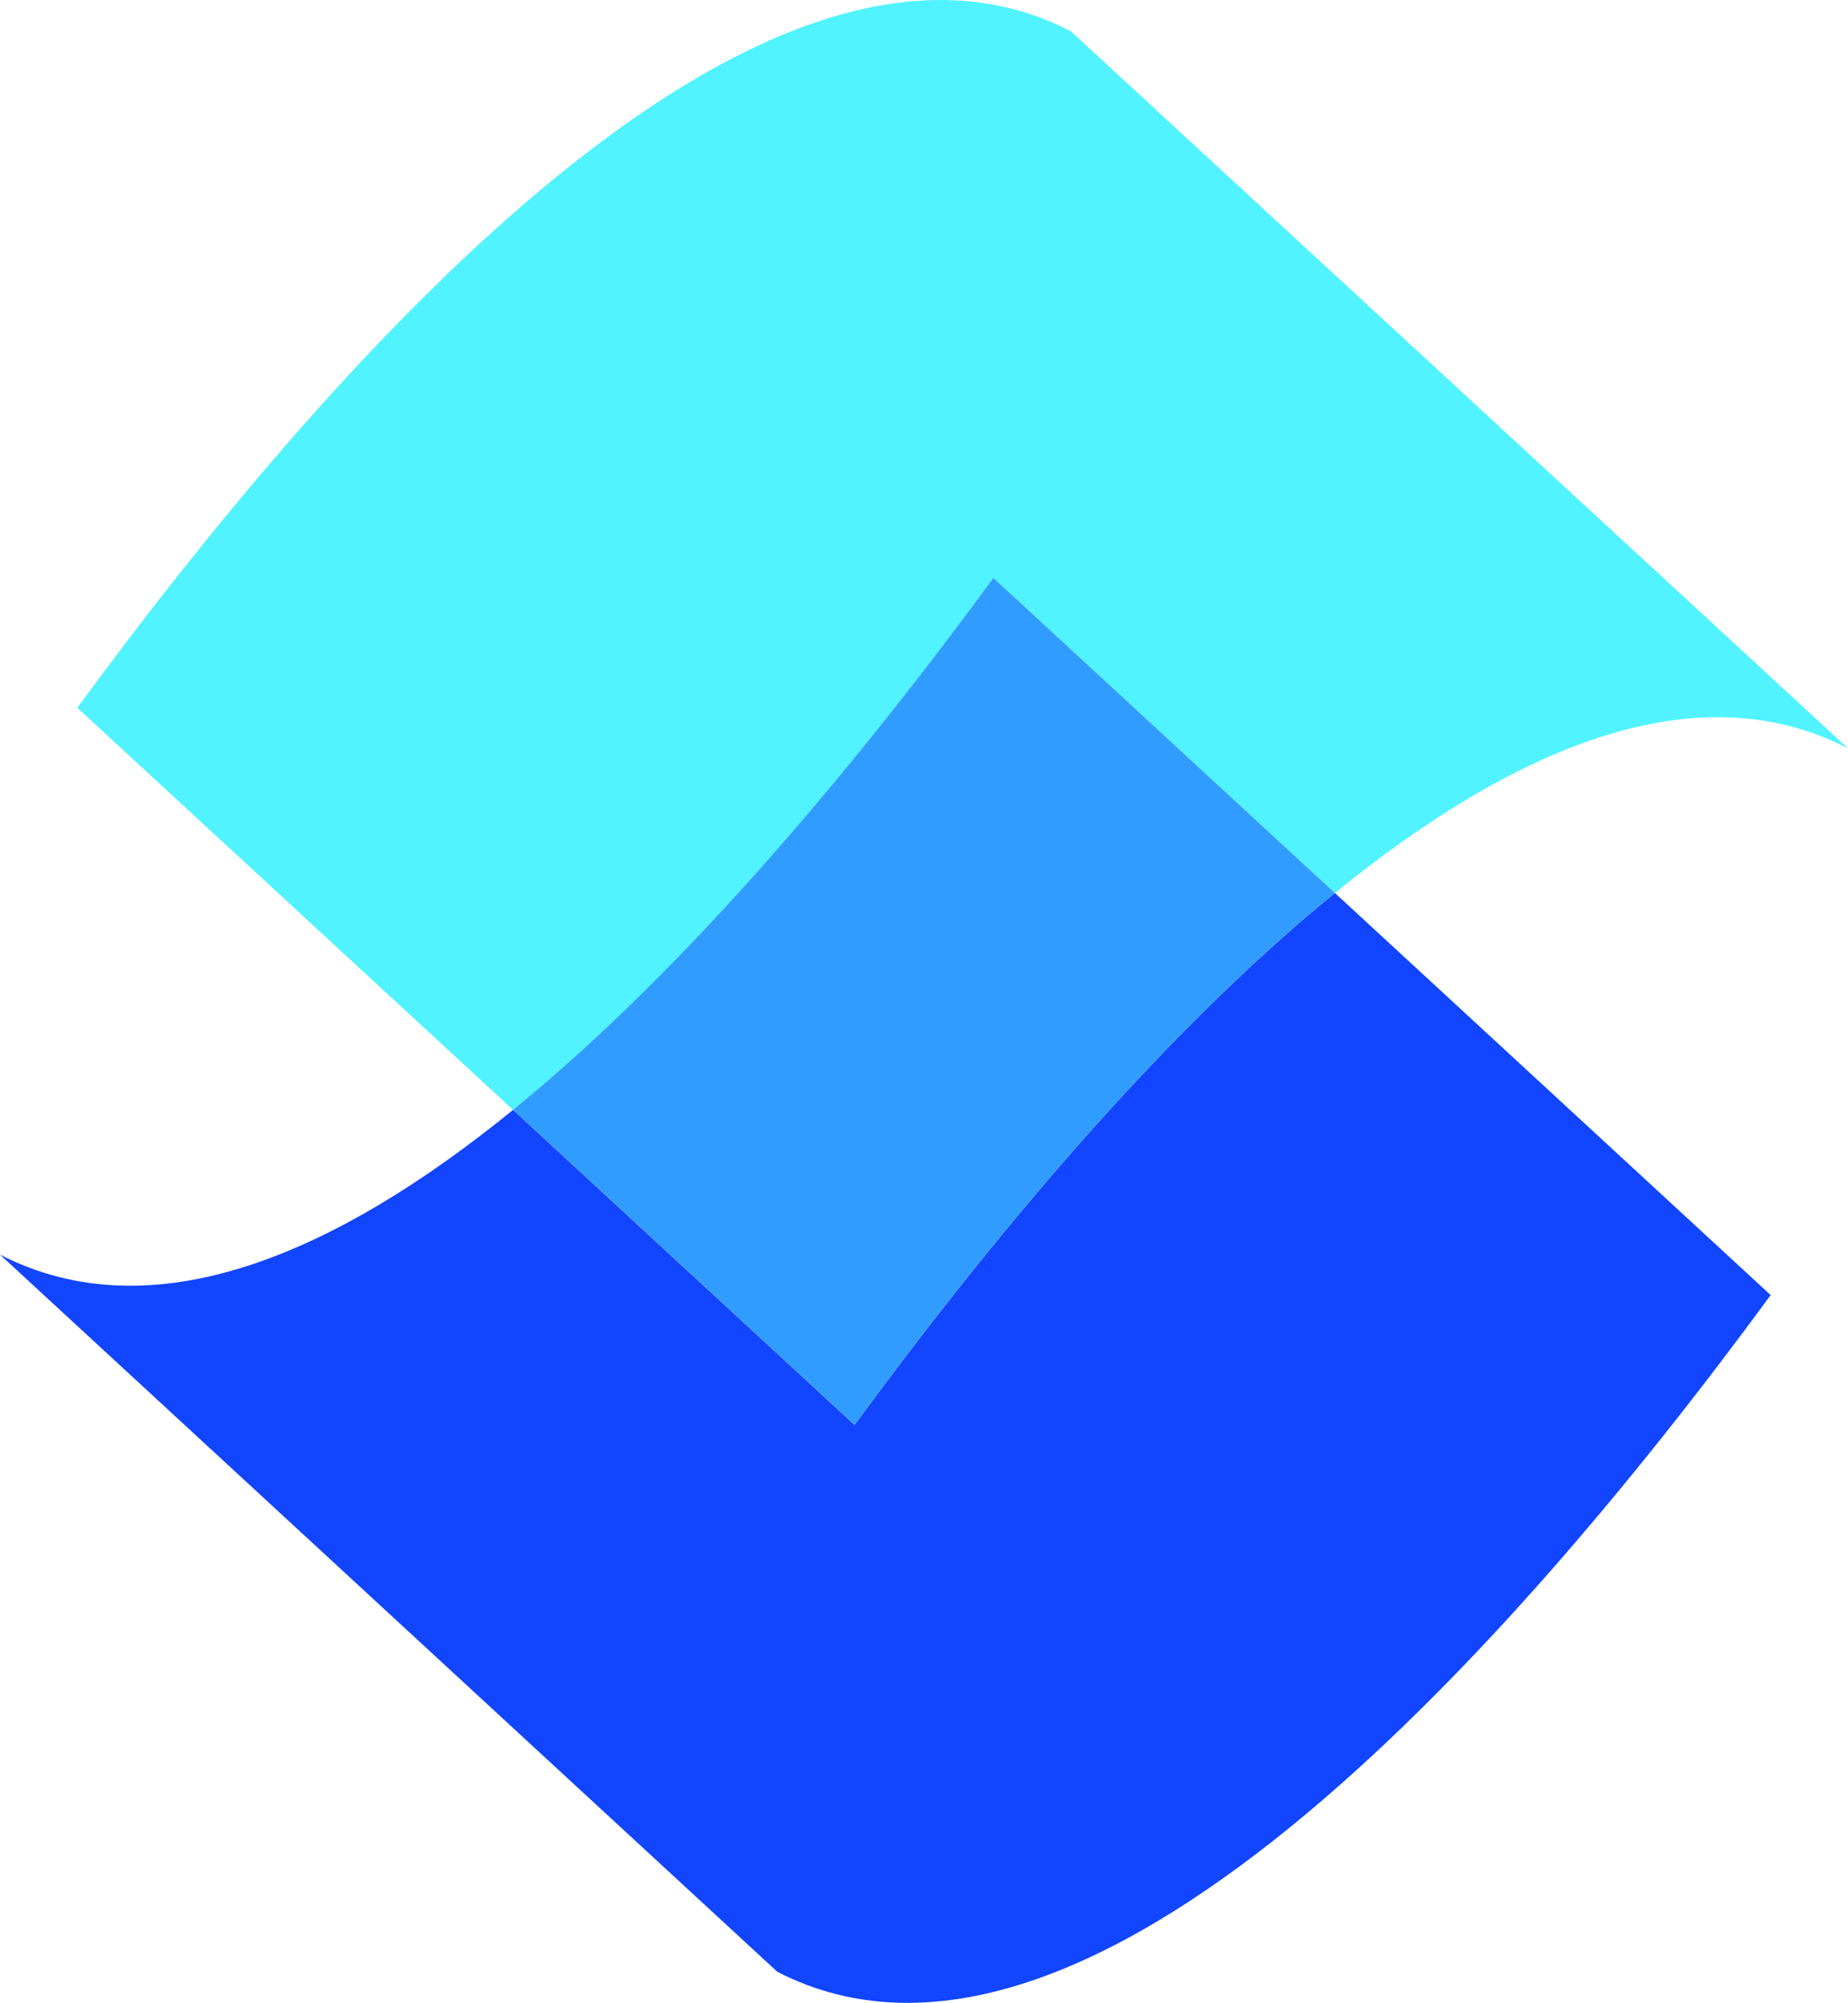
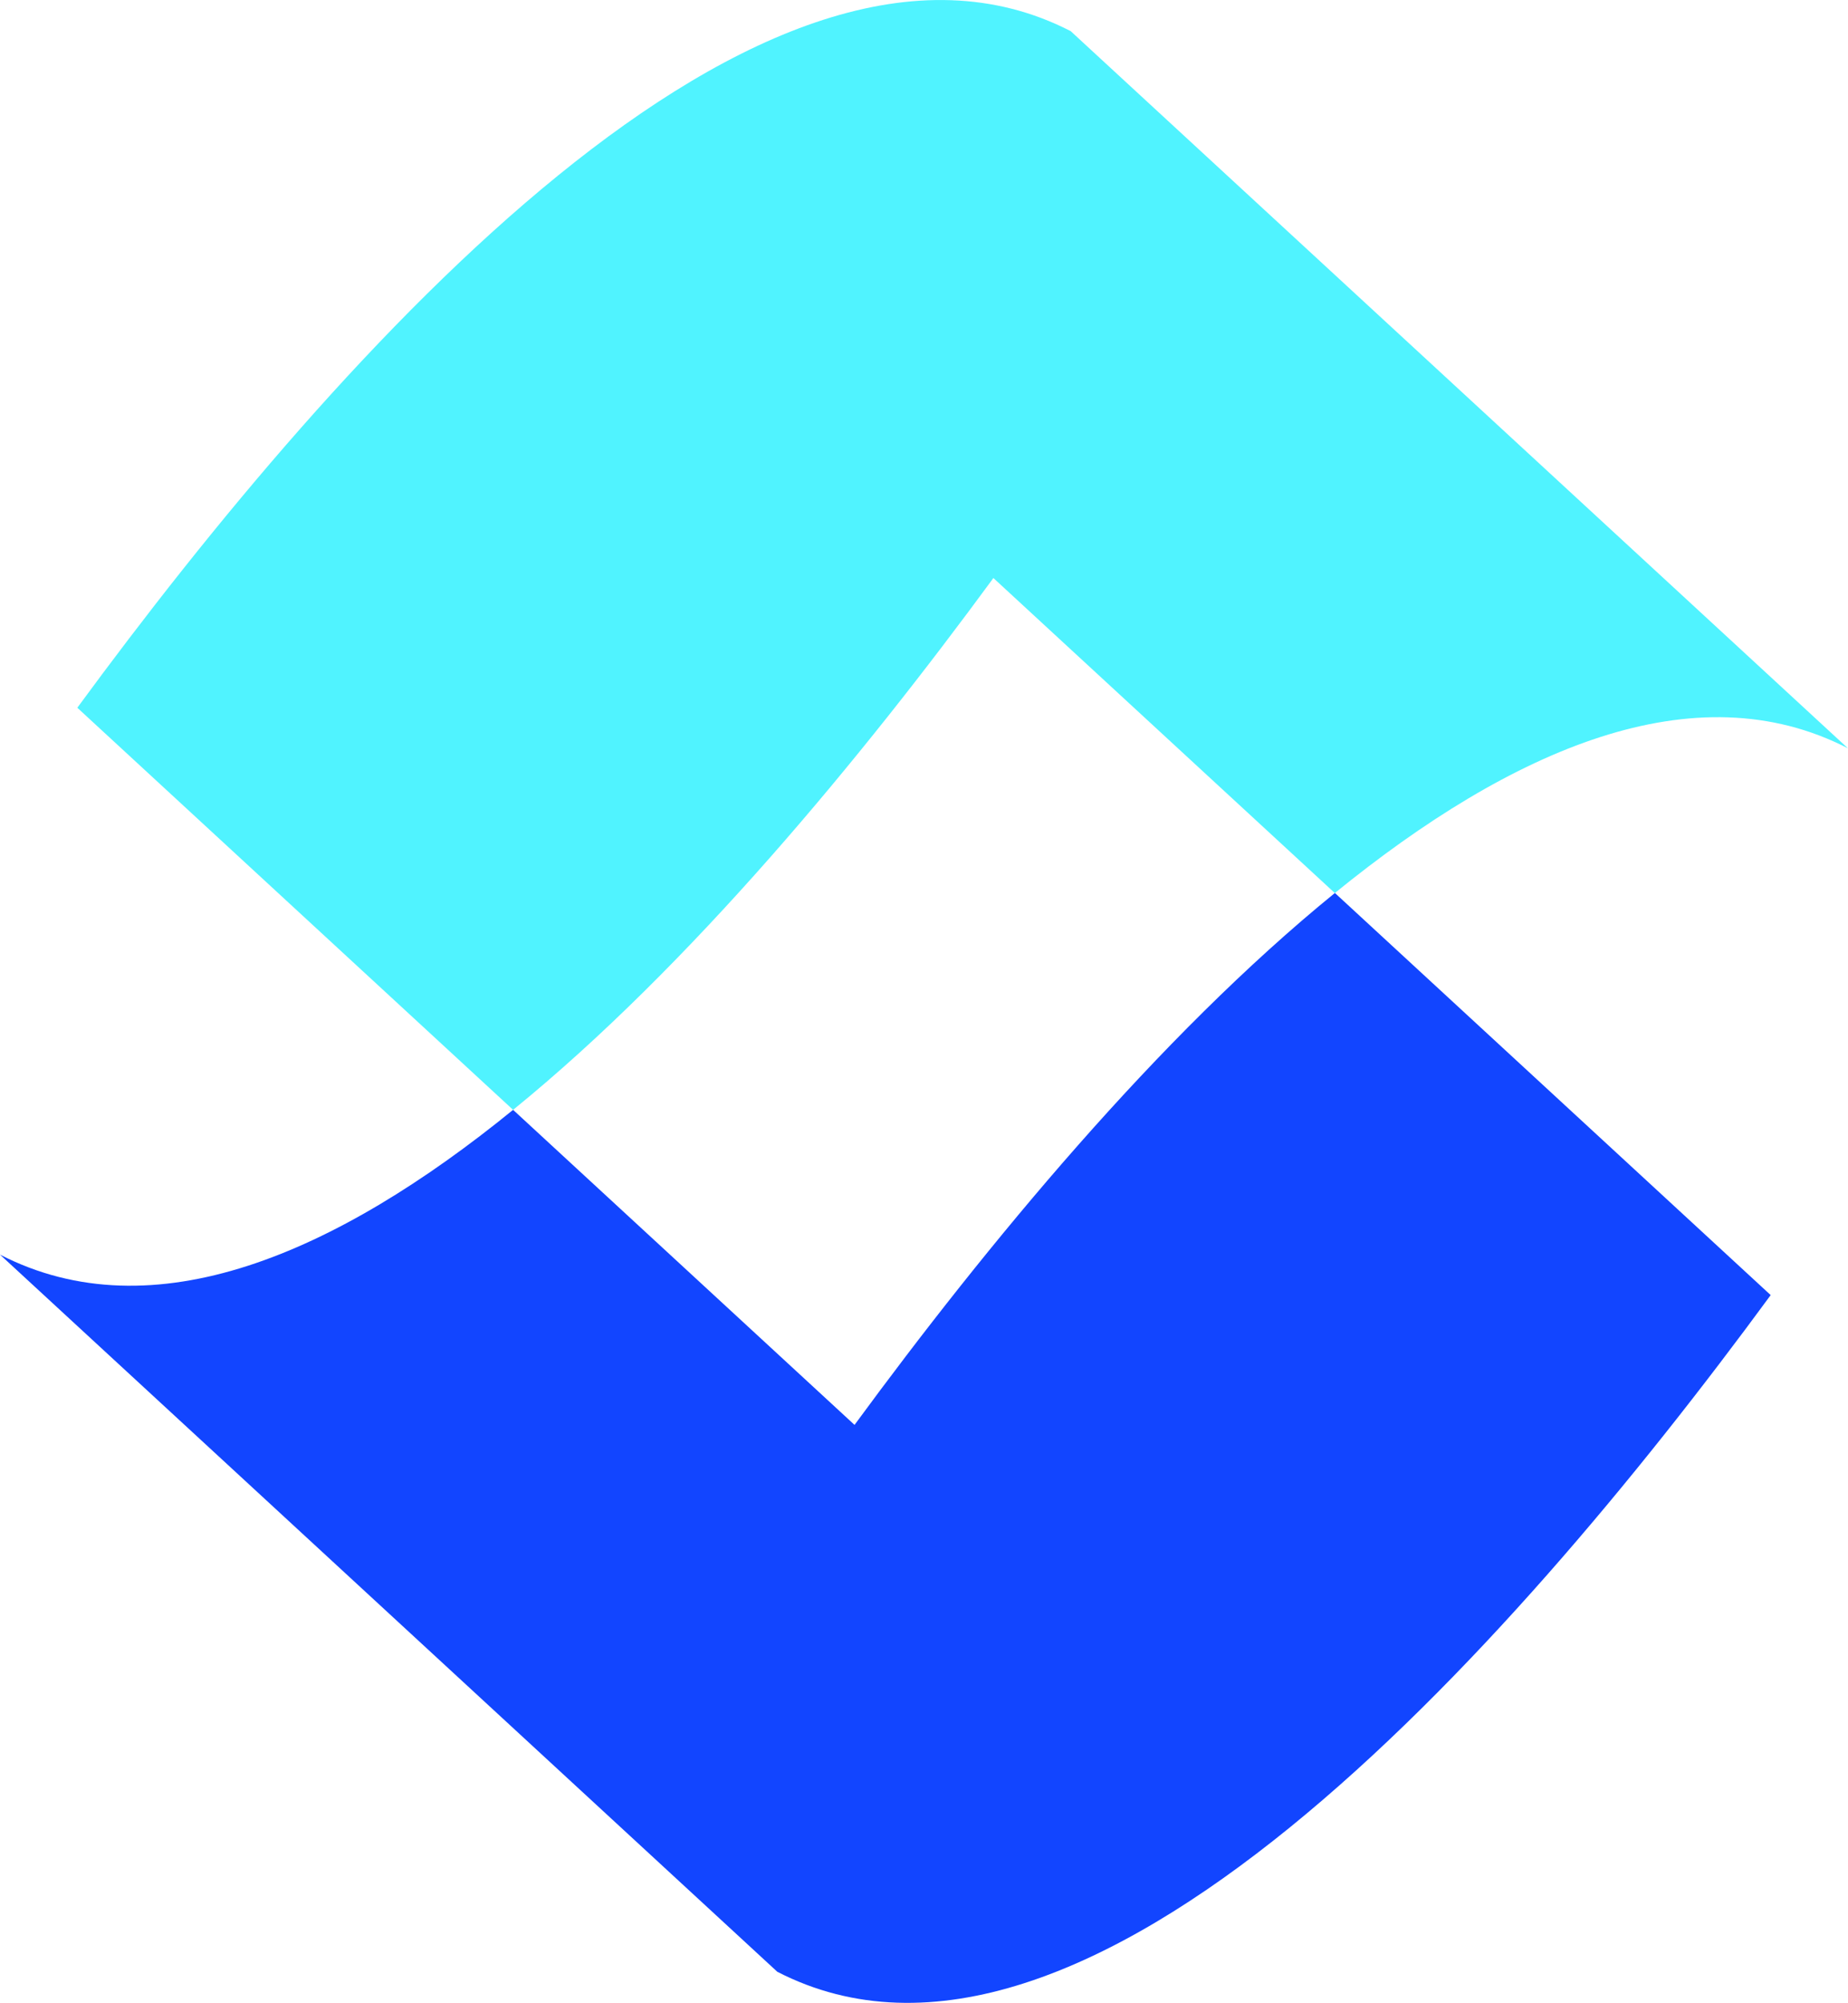
<svg xmlns="http://www.w3.org/2000/svg" version="1.1" width="232.09" height="251.38">
  <svg id="SvgjsSvg1013" data-name="Layer 2" viewBox="0 0 232.09 251.38">
    <defs>
      <style>
      .cls-1 {
        fill: #50f3ff;
      }

      .cls-2 {
        fill: #1245ff;
      }

      .cls-3 {
        fill: #319cff;
      }
    </style>
    </defs>
    <g id="SvgjsG1012" data-name="Layer 1">
      <g>
        <path class="cls-2" d="M107.32,178.84l-42.88-39.54c-22.26,18.1-45.2,28.07-64.44,18.17l97.62,90.01c38.45,19.78,91.62-39.78,124.76-84.93l-54.73-50.47c-22.22,18.06-43.77,44.2-60.32,66.75Z" />
        <path class="cls-1" d="M134.47,3.91C96.02-15.88,42.85,43.68,9.71,88.83l54.73,50.47c22.22-18.06,43.77-44.2,60.32-66.75l42.88,39.54c22.26-18.1,45.2-28.07,64.44-18.17L134.47,3.91Z" />
-         <path class="cls-3" d="M167.64,112.08l-42.88-39.54c-16.55,22.55-38.1,48.69-60.32,66.75l42.88,39.54c16.55-22.55,38.1-48.69,60.32-66.75Z" />
      </g>
    </g>
  </svg>
  <style>@media (prefers-color-scheme: light) { :root { filter: none; } }
@media (prefers-color-scheme: dark) { :root { filter: none; } }
</style>
</svg>